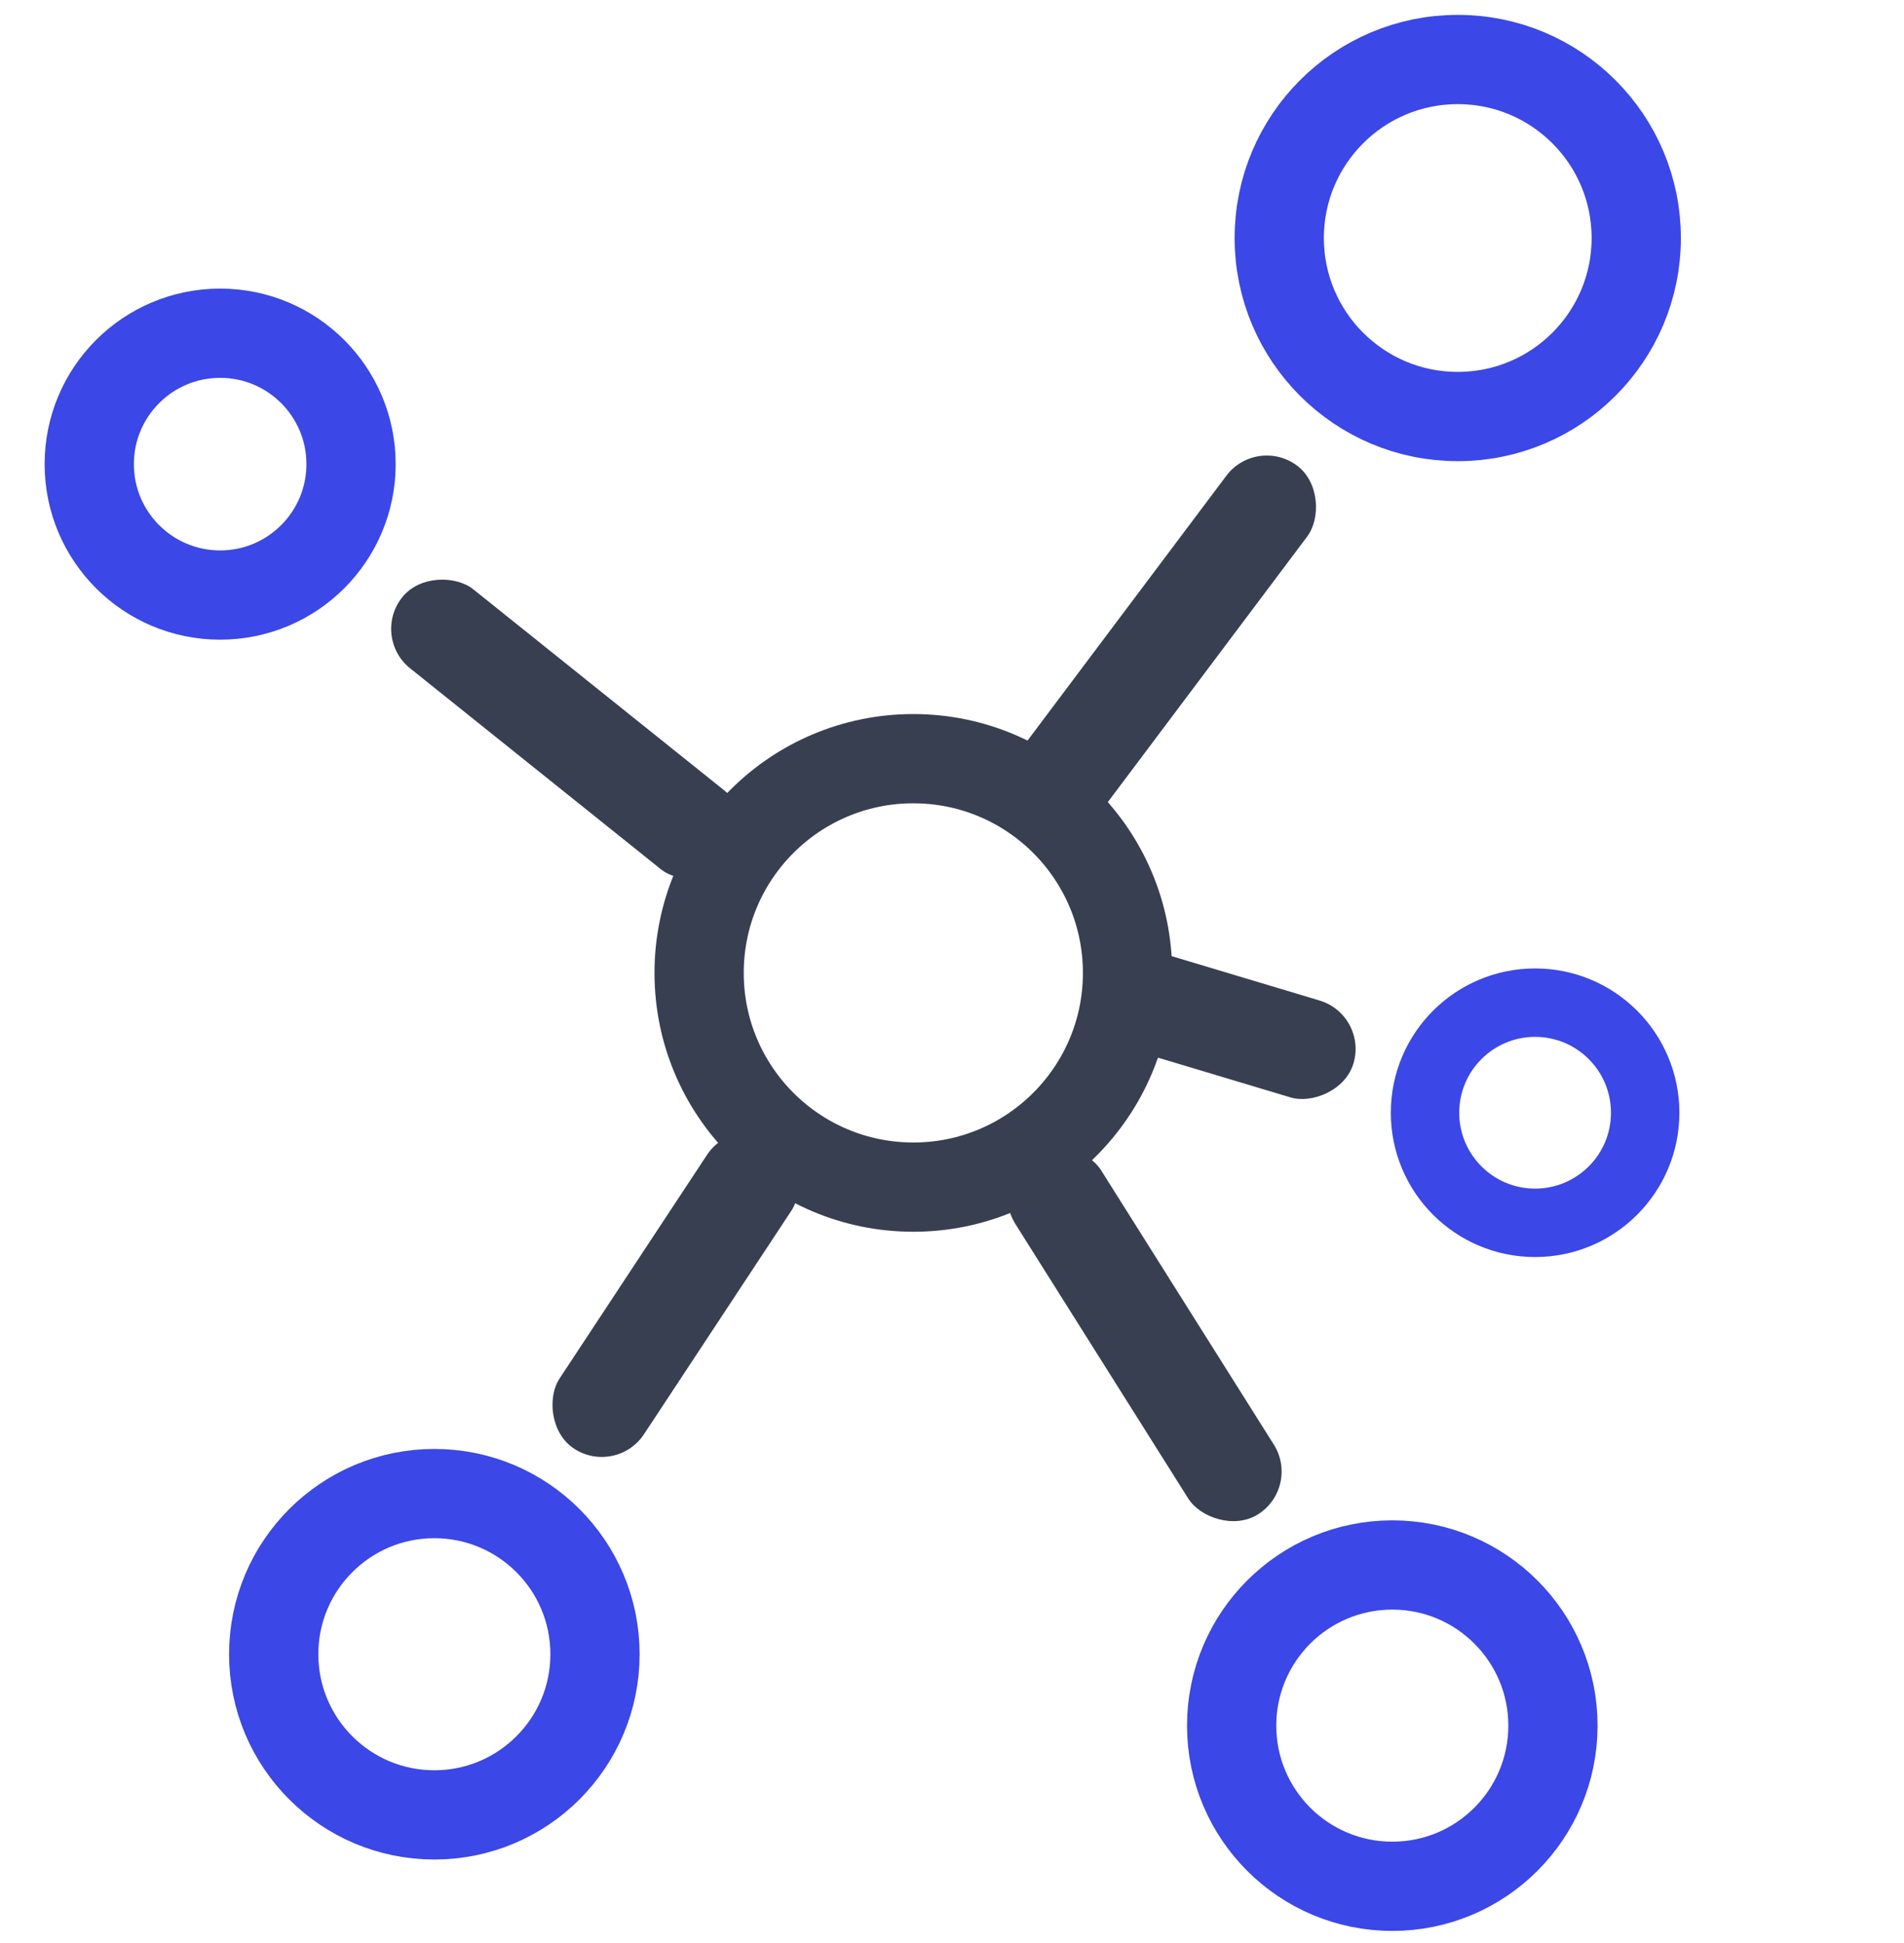
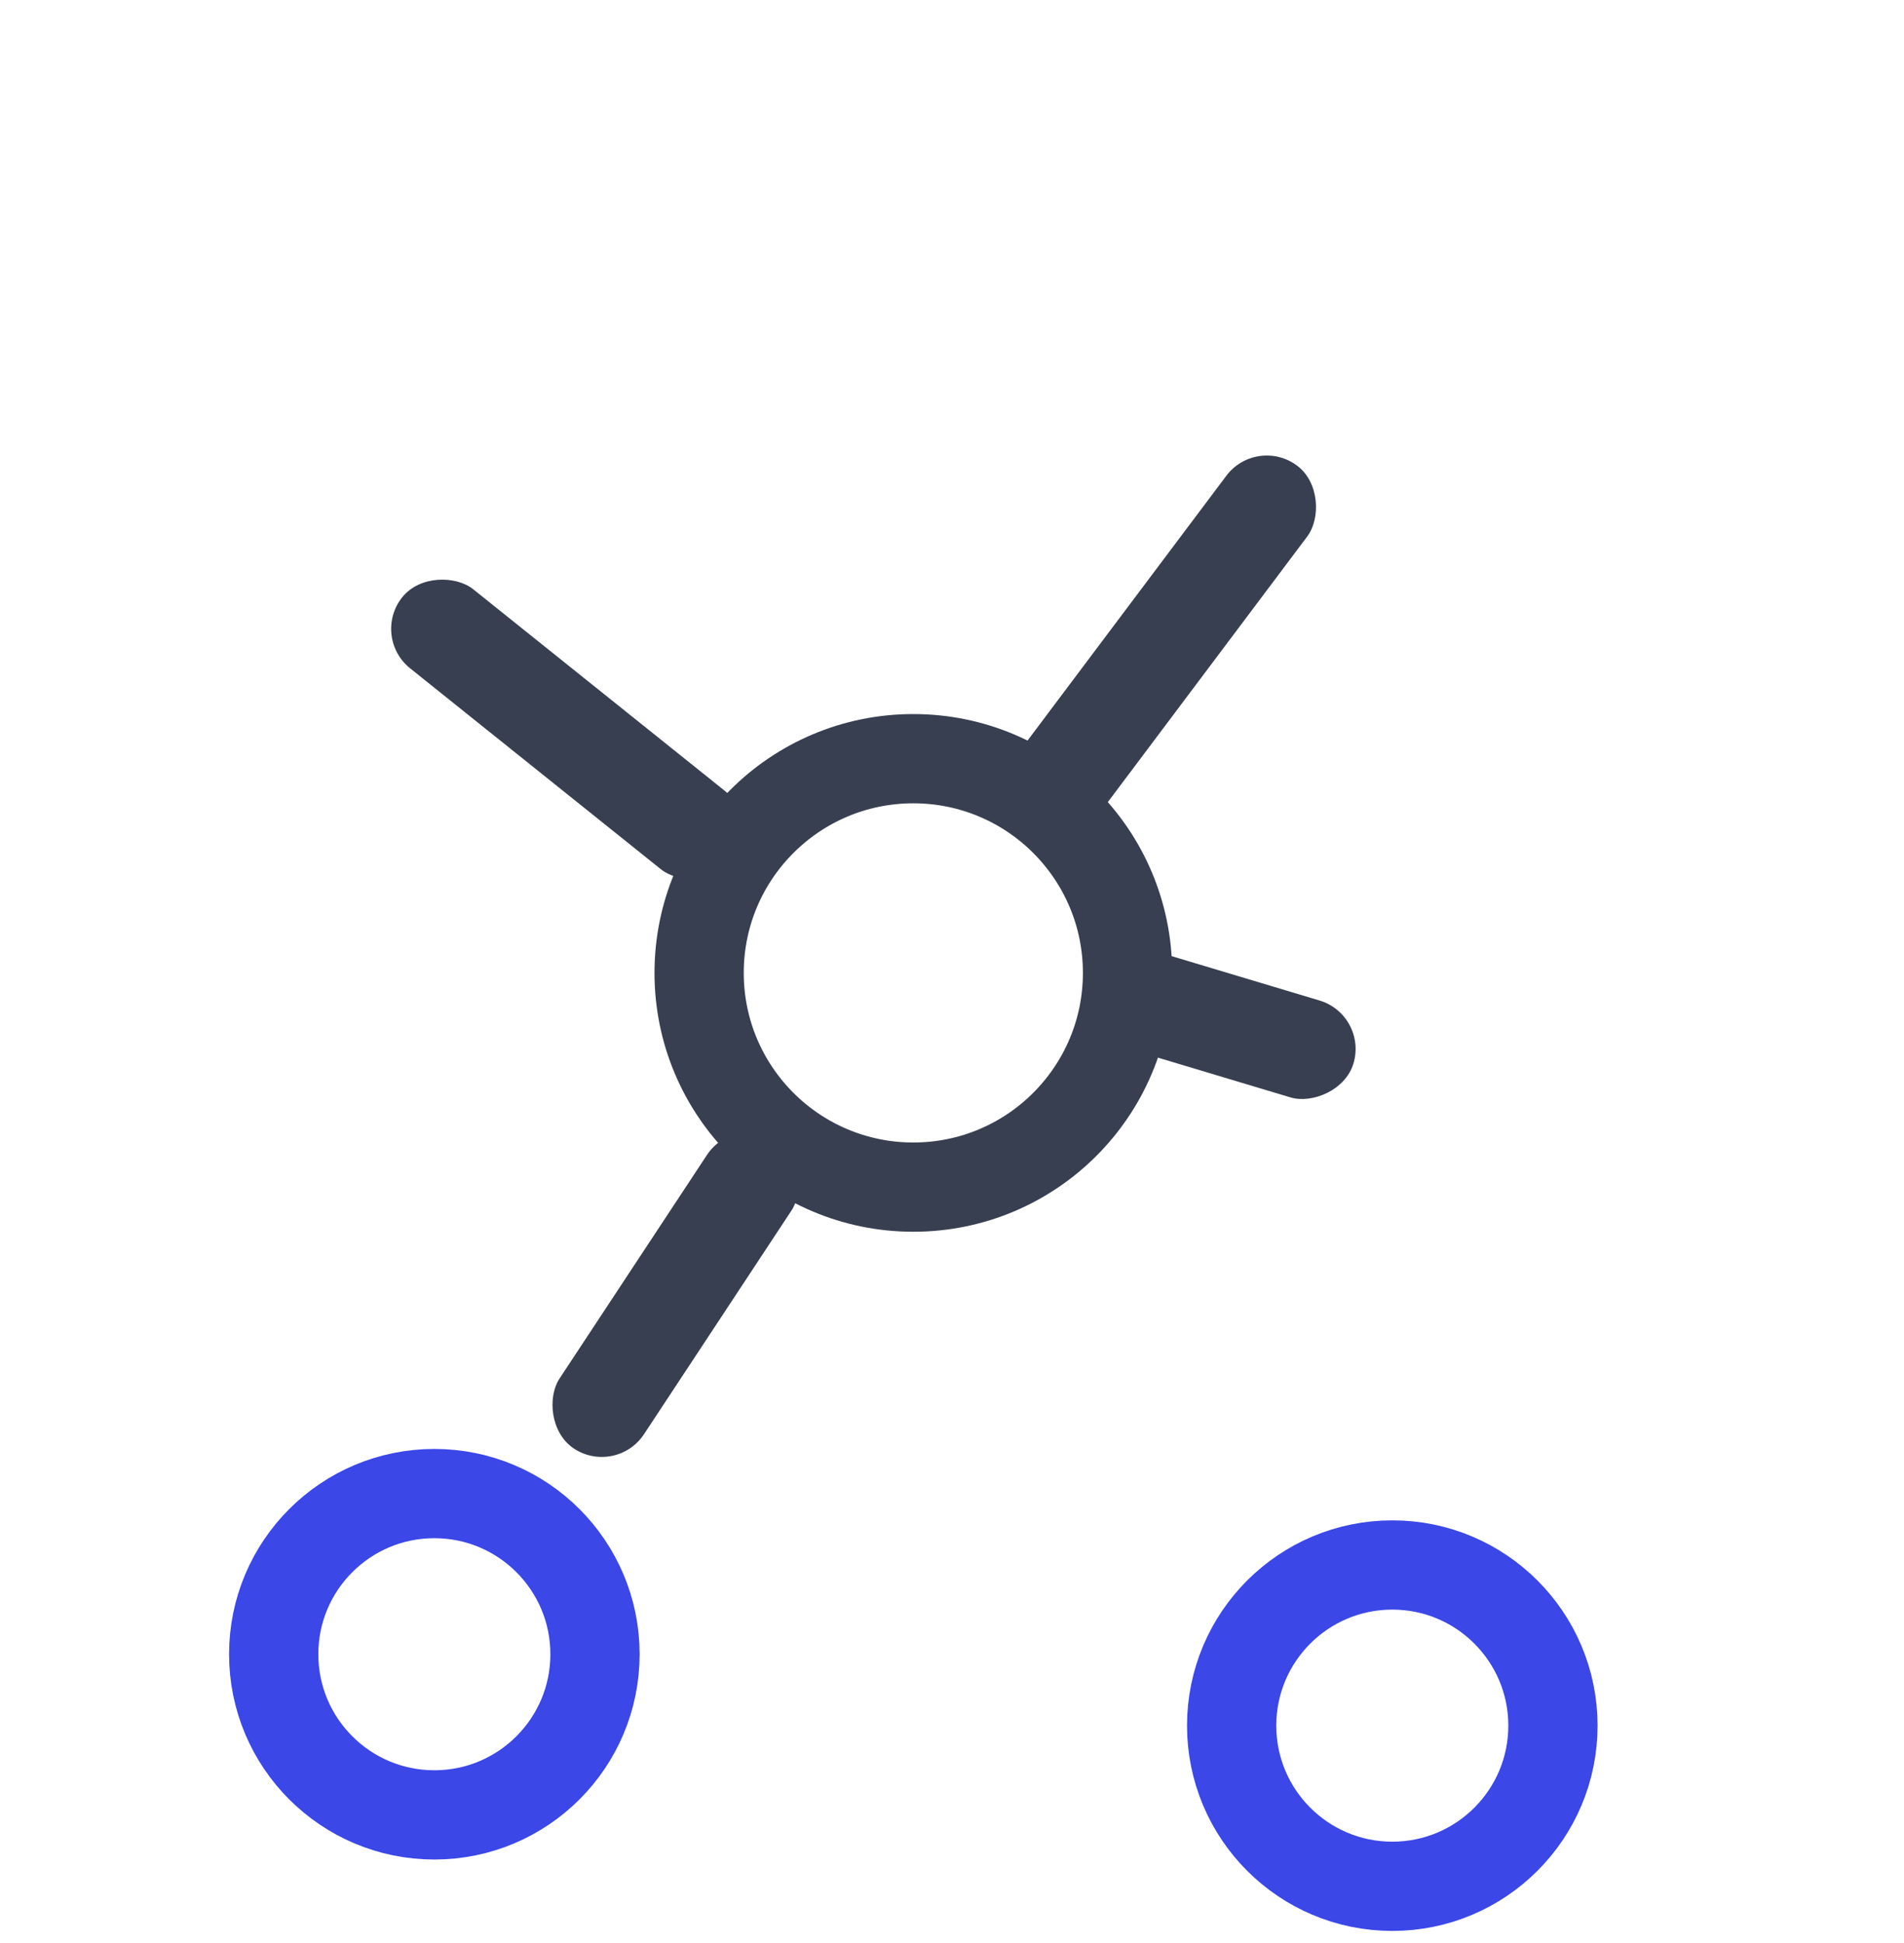
<svg xmlns="http://www.w3.org/2000/svg" id="Image" version="1.1" viewBox="0 0 64 65.3">
  <defs>
    <style>
      .st0, .st1 {
        stroke: #3b47e6;
      }

      .st0, .st1, .st2 {
        fill: none;
        stroke-linecap: round;
        stroke-linejoin: round;
      }

      .st0, .st2 {
        stroke-width: 3px;
      }

      .st3 {
        fill: #383f50;
      }

      .st1 {
        stroke-width: 2.3px;
      }

      .st2 {
        stroke: #383f51;
      }
    </style>
  </defs>
  <circle class="st2" cx="30.7" cy="32.7" r="7.2" />
-   <circle class="st0" cx="7.4" cy="15.6" r="4.4" />
-   <circle class="st0" cx="49" cy="8" r="6" />
-   <circle class="st1" cx="51.6" cy="37.4" r="3.7" />
  <circle class="st0" cx="46.8" cy="58" r="5.4" />
  <circle class="st0" cx="14.6" cy="55.6" r="5.4" />
  <rect class="st3" x="17.4" y="17.4" width="3.4" height="14.2" rx="1.7" ry="1.7" transform="translate(-12 24.1) rotate(-51.3)" />
  <rect class="st3" x="37.6" y="14.2" width="3.4" height="14.5" rx="1.7" ry="1.7" transform="translate(20.7 -19.3) rotate(36.9)" />
  <rect class="st3" x="21" y="37.3" width="3.4" height="12.4" rx="1.7" ry="1.7" transform="translate(27.7 -5.3) rotate(33.4)" />
-   <rect class="st3" x="36.8" y="37.6" width="3.4" height="14.3" rx="1.7" ry="1.7" transform="translate(94.9 62.2) rotate(147.8)" />
  <rect class="st3" x="39.5" y="29.9" width="3.4" height="9.1" rx="1.7" ry="1.7" transform="translate(-3.7 64) rotate(-73.3)" />
</svg>